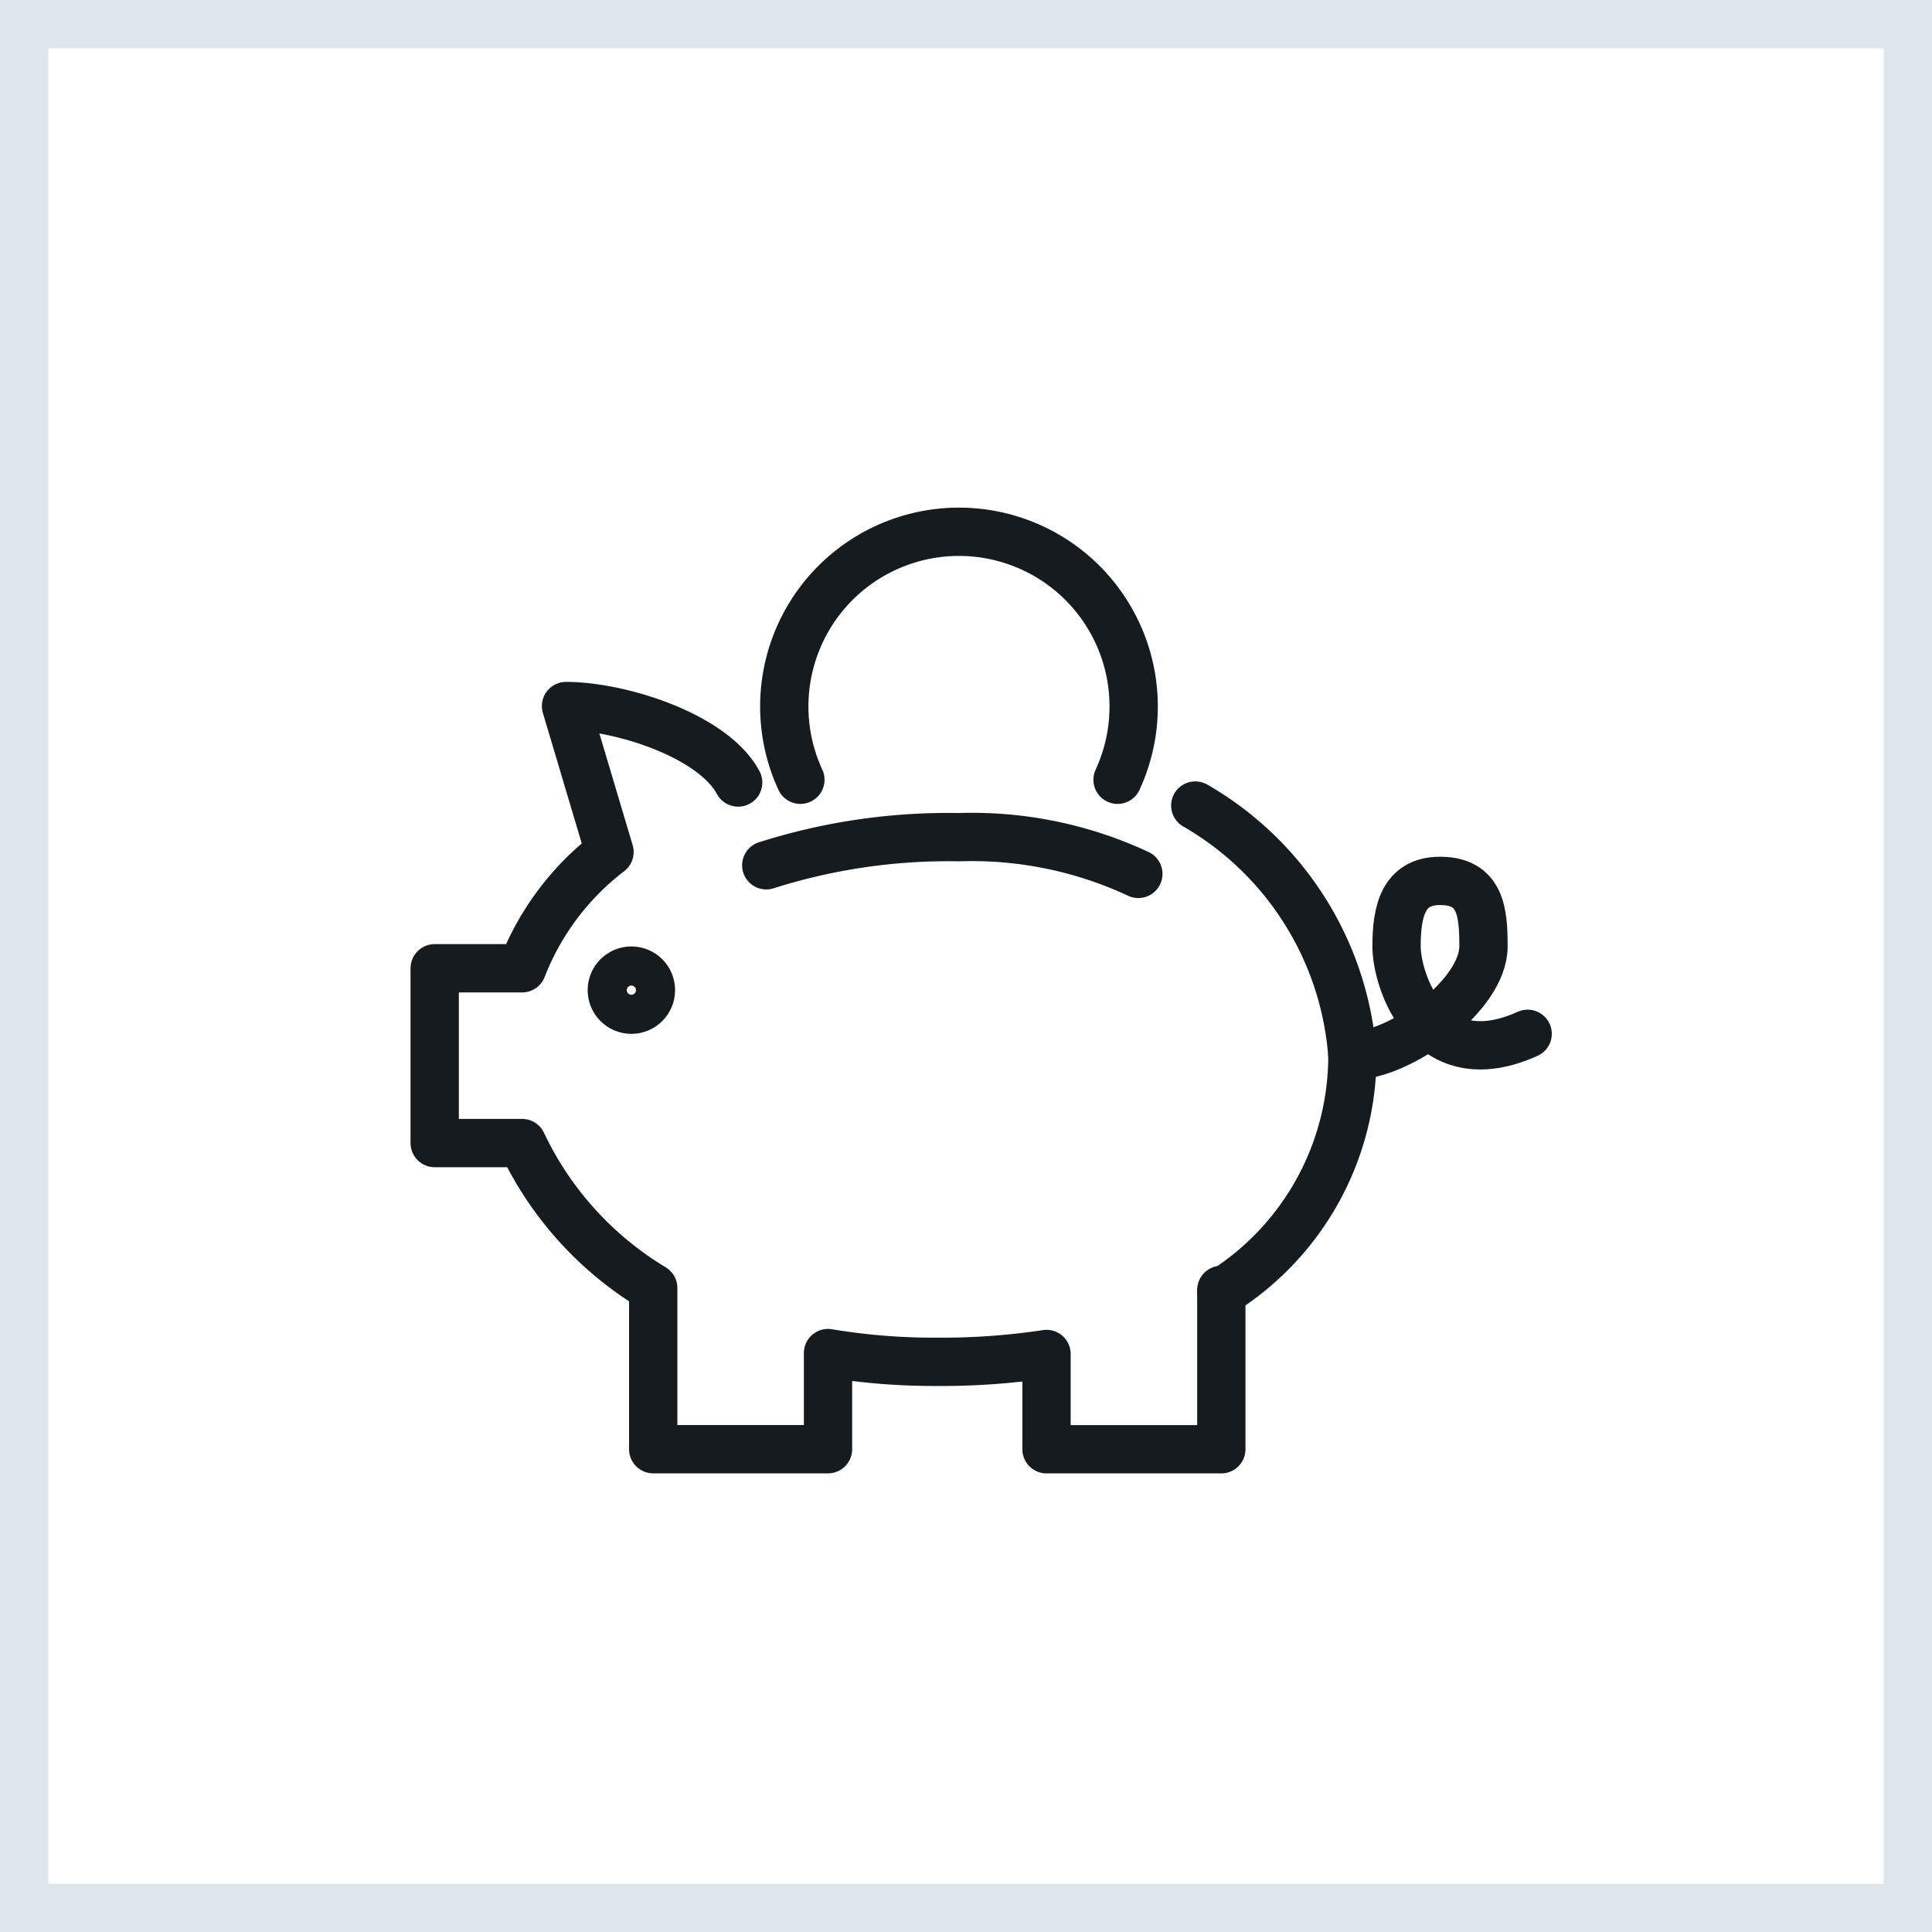
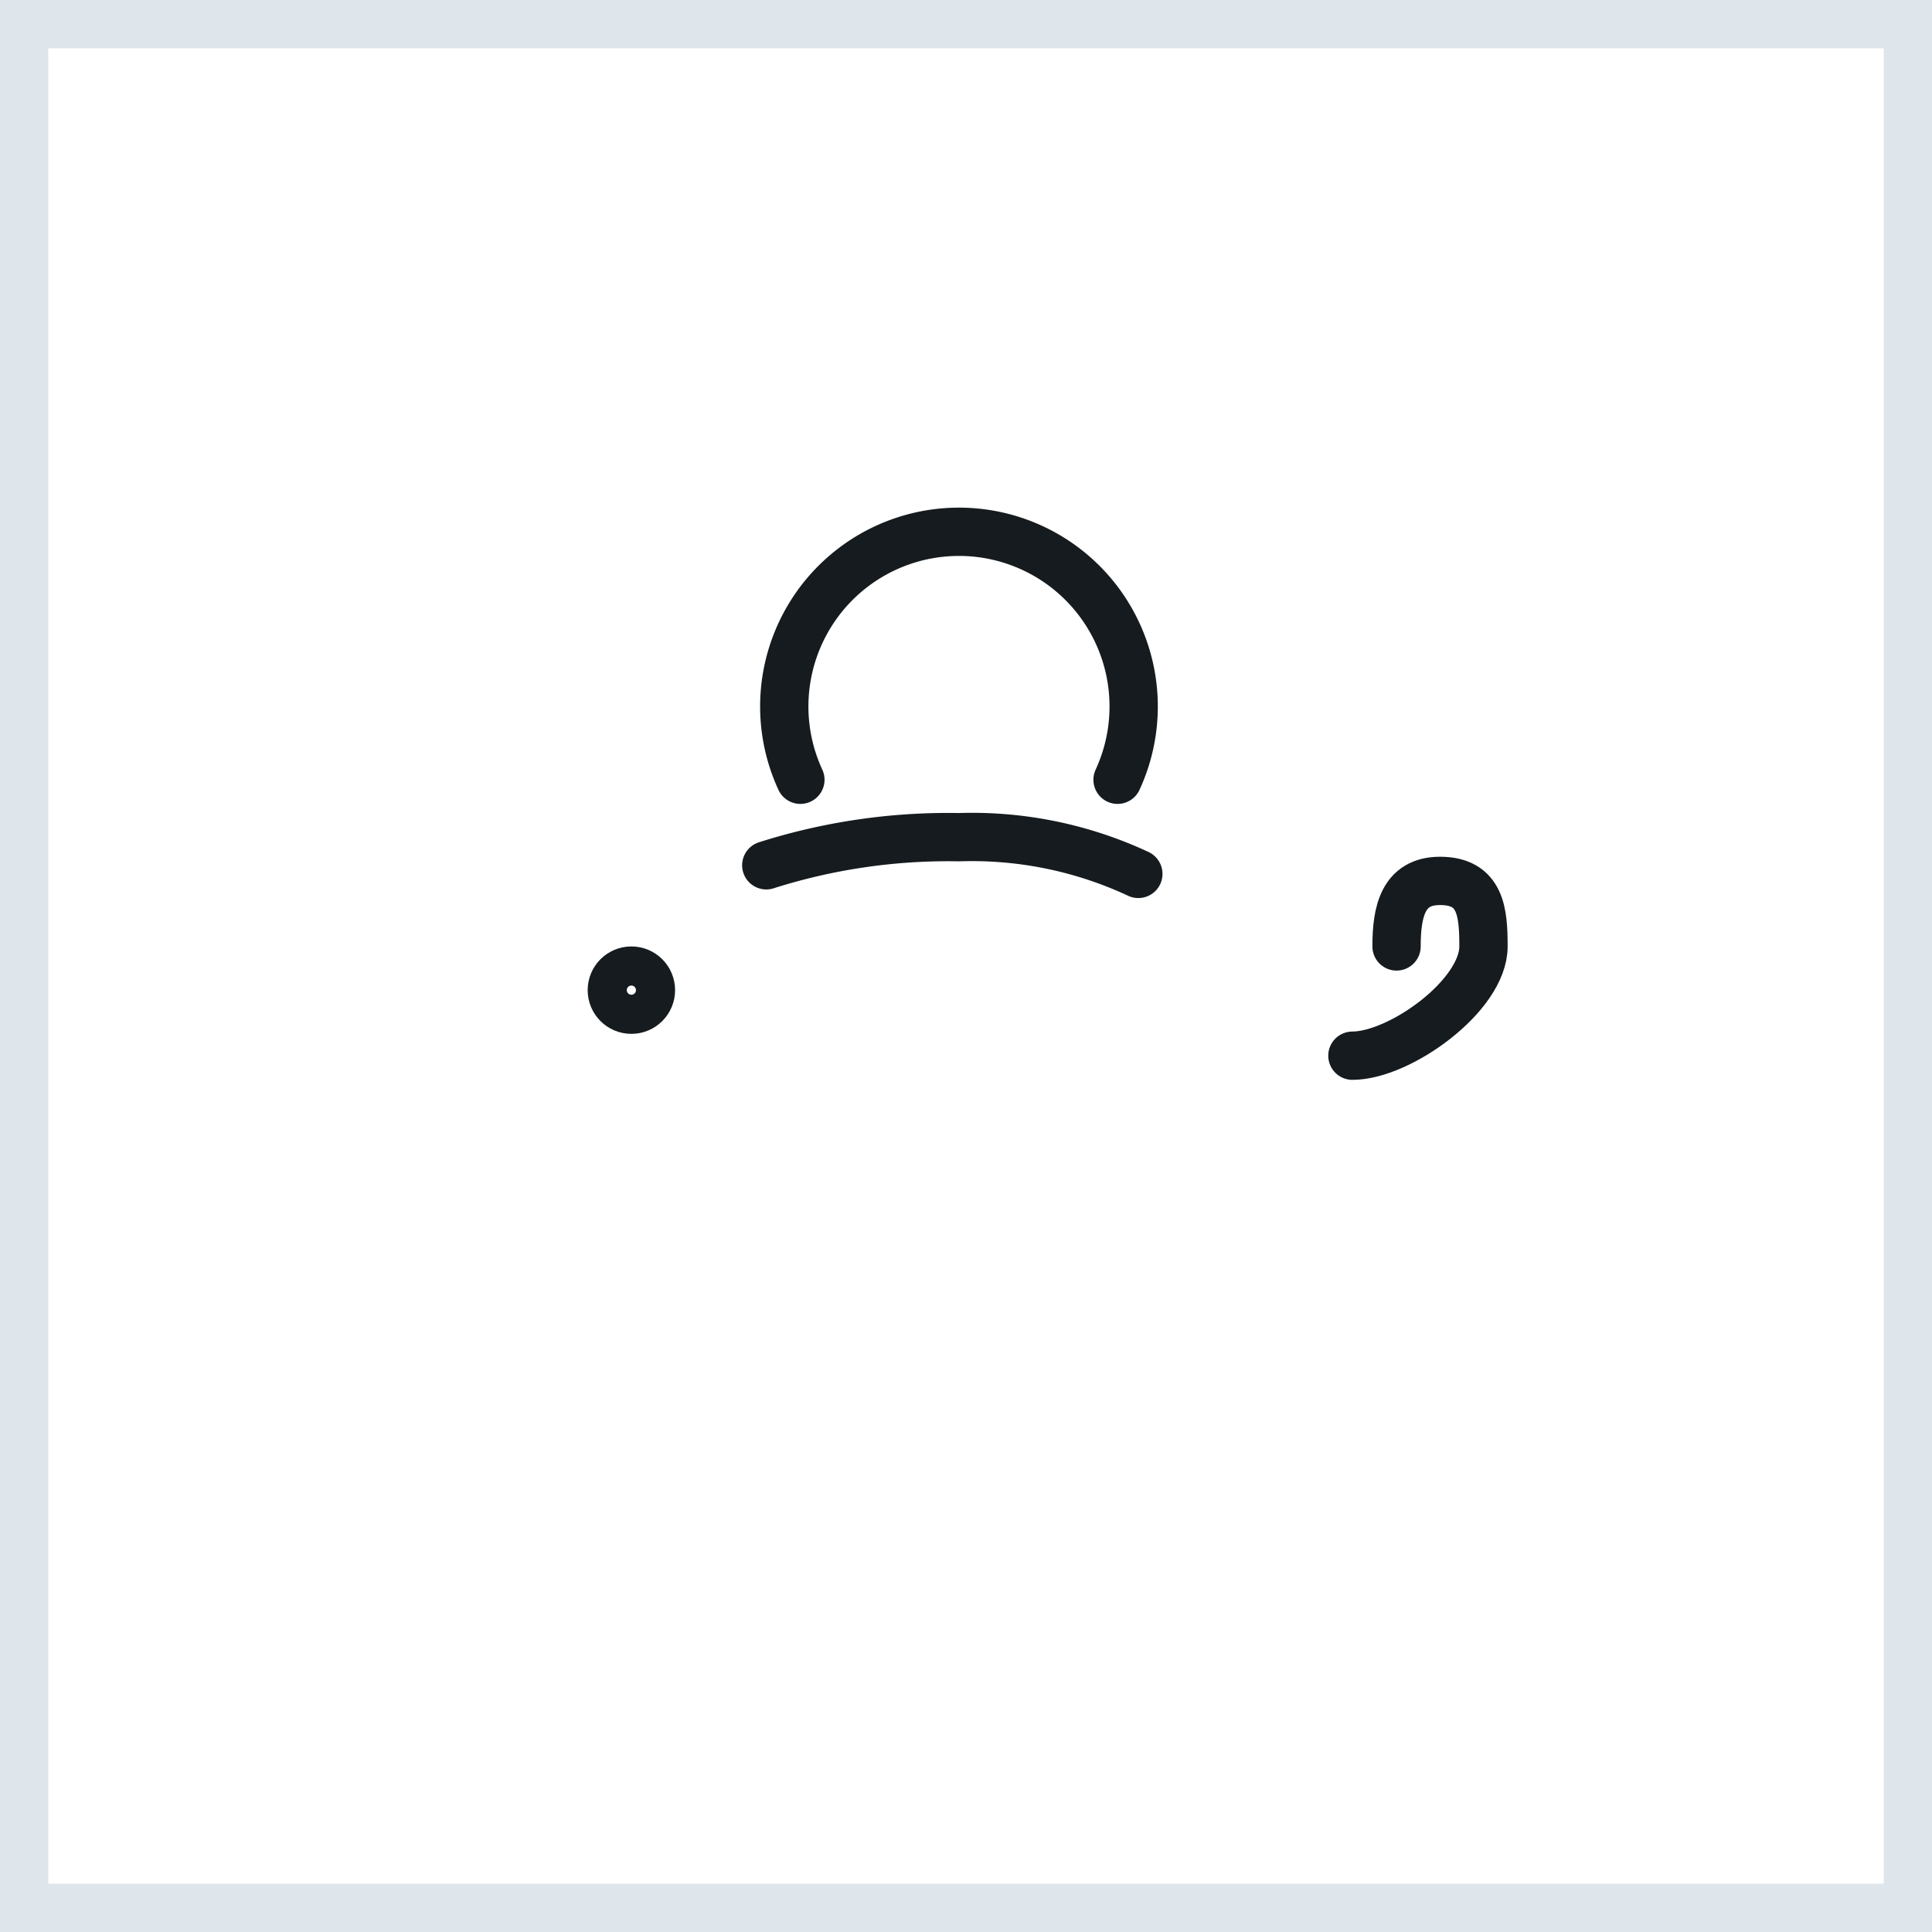
<svg xmlns="http://www.w3.org/2000/svg" width="40" height="40" viewBox="0 0 40 40">
  <g id="Grupo_16479" data-name="Grupo 16479" transform="translate(-1836 401)">
    <g id="Retângulo_11760" data-name="Retângulo 11760" transform="translate(1836 -401)" fill="#fff" stroke="#dfe6eb" stroke-width="1">
      <rect width="40" height="40" stroke="none" />
      <rect x="0.5" y="0.5" width="39" height="39" fill="none" />
    </g>
    <g id="Grupo_16478" data-name="Grupo 16478" transform="translate(615 -1640)">
-       <line id="Linha_1376" data-name="Linha 1376" y1="0.046" transform="translate(1246.286 1265.706)" fill="none" stroke="#151b1e" stroke-linecap="round" stroke-linejoin="round" stroke-width="1" />
-       <path id="Caminho_3798" data-name="Caminho 3798" d="M1245.747,1292.059a6.525,6.525,0,0,1,3.253,5.179,5.774,5.774,0,0,1-2.714,4.9v3.248h-3.619v-1.972a14.534,14.534,0,0,1-2.262.162,13.342,13.342,0,0,1-2.262-.181v1.99h-3.619v-3.338a6.99,6.99,0,0,1-2.714-3H1230v-3.619h1.81a5.574,5.574,0,0,1,1.809-2.407l-.9-3.022c1.113,0,3.039.606,3.564,1.583" transform="translate(0 -36.381)" fill="none" stroke="#151b1e" stroke-linecap="round" stroke-linejoin="round" stroke-width="1" />
      <path id="Caminho_3799" data-name="Caminho 3799" d="M1305.879,1320.582a12.425,12.425,0,0,1,3.992-.582,8.135,8.135,0,0,1,3.711.76" transform="translate(-69.014 -63.667)" fill="none" stroke="#151b1e" stroke-linecap="round" stroke-linejoin="round" stroke-width="1" />
      <path id="Caminho_3800" data-name="Caminho 3800" d="M1316.9,1255.144a3.617,3.617,0,1,0-6.567,0" transform="translate(-72.762)" fill="none" stroke="#151b1e" stroke-linecap="round" stroke-linejoin="round" stroke-width="1" />
      <g id="Elipse_50" data-name="Elipse 50" transform="translate(1233.167 1258.595)" fill="none" stroke="#151b1e" stroke-linecap="round" stroke-linejoin="round" stroke-width="1">
        <circle cx="0.905" cy="0.905" r="0.905" stroke="none" />
        <circle cx="0.905" cy="0.905" r="0.405" fill="none" />
      </g>
-       <path id="Caminho_3801" data-name="Caminho 3801" d="M1440,1333.619c.981,0,2.714-1.244,2.714-2.262,0-.7-.05-1.357-.9-1.357-.769,0-.9.641-.9,1.357s.664,2.734,2.714,1.809" transform="translate(-191 -72.762)" fill="none" stroke="#151b1e" stroke-linecap="round" stroke-linejoin="round" stroke-width="1" />
+       <path id="Caminho_3801" data-name="Caminho 3801" d="M1440,1333.619c.981,0,2.714-1.244,2.714-2.262,0-.7-.05-1.357-.9-1.357-.769,0-.9.641-.9,1.357" transform="translate(-191 -72.762)" fill="none" stroke="#151b1e" stroke-linecap="round" stroke-linejoin="round" stroke-width="1" />
    </g>
  </g>
</svg>